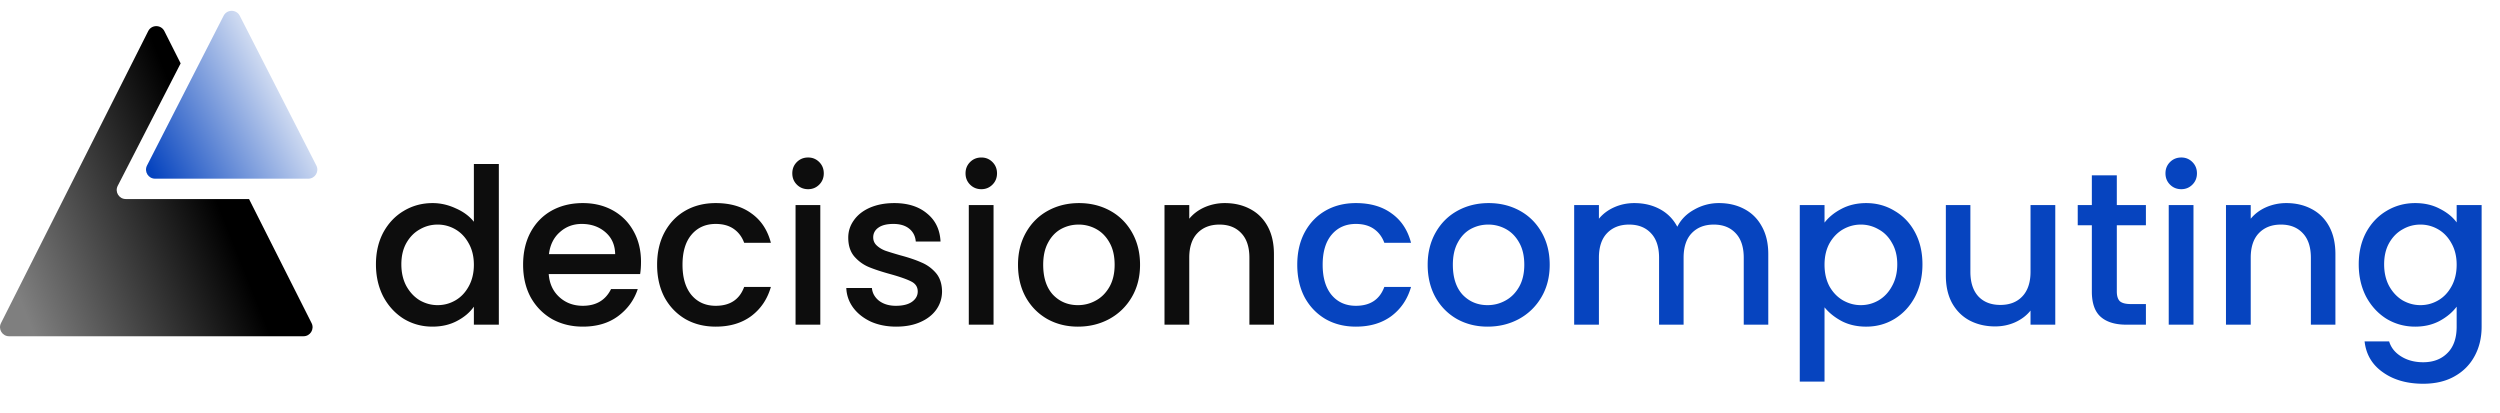
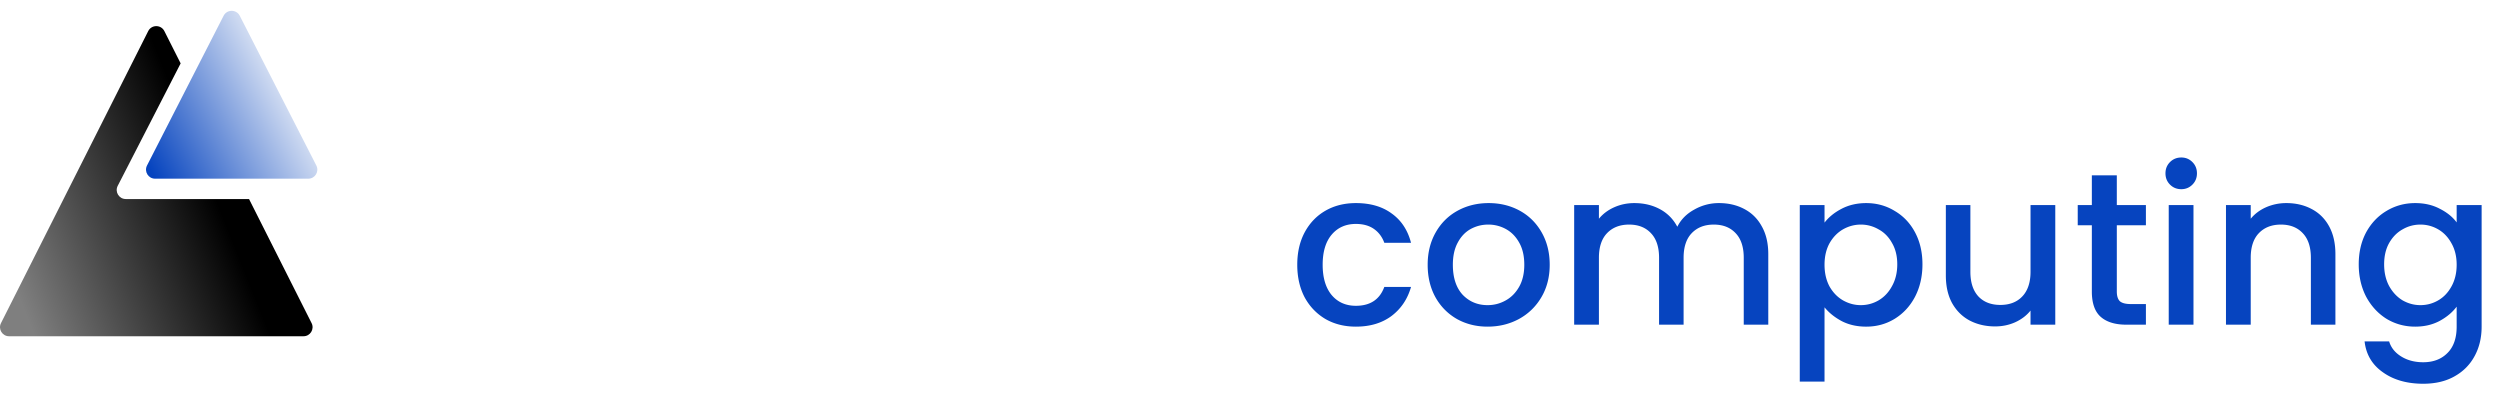
<svg xmlns="http://www.w3.org/2000/svg" fill="none" height="137" viewBox="0 0 829 137" width="829">
-   <path d="M124.664 87.648c0-3.984.816-7.512 2.448-10.584 1.68-3.072 3.936-5.448 6.768-7.128 2.88-1.728 6.072-2.592 9.576-2.592 2.592 0 5.136.576 7.632 1.728 2.544 1.104 4.56 2.592 6.048 4.464V54.384h8.28v53.28h-8.28v-5.976c-1.344 1.92-3.216 3.504-5.616 4.752-2.352 1.248-5.064 1.872-8.136 1.872-3.456 0-6.624-.864-9.504-2.592-2.832-1.776-5.088-4.224-6.768-7.344-1.632-3.168-2.448-6.744-2.448-10.728Zm32.472.144c0-2.736-.576-5.112-1.728-7.128-1.104-2.016-2.568-3.552-4.392-4.608a11.585 11.585 0 0 0-5.904-1.584c-2.112 0-4.08.528-5.904 1.584-1.824 1.008-3.312 2.52-4.464 4.536-1.104 1.968-1.656 4.32-1.656 7.056 0 2.736.552 5.136 1.656 7.2 1.152 2.064 2.64 3.648 4.464 4.752 1.872 1.056 3.84 1.584 5.904 1.584 2.112 0 4.08-.528 5.904-1.584 1.824-1.056 3.288-2.592 4.392-4.608 1.152-2.064 1.728-4.464 1.728-7.2Zm55.421-.936c0 1.488-.096 2.832-.288 4.032h-30.312c.24 3.168 1.416 5.712 3.528 7.632s4.704 2.88 7.776 2.88c4.416 0 7.536-1.848 9.36-5.544h8.856c-1.2 3.648-3.384 6.648-6.552 9-3.12 2.304-7.008 3.456-11.664 3.456-3.792 0-7.2-.84-10.224-2.52-2.976-1.728-5.328-4.128-7.056-7.2-1.68-3.12-2.52-6.72-2.52-10.8 0-4.08.816-7.656 2.448-10.728 1.68-3.12 4.008-5.52 6.984-7.2 3.024-1.68 6.48-2.52 10.368-2.52 3.744 0 7.08.816 10.008 2.448 2.928 1.632 5.208 3.936 6.84 6.912 1.632 2.928 2.448 6.312 2.448 10.152Zm-8.568-2.592c-.048-3.024-1.128-5.448-3.24-7.272-2.112-1.824-4.728-2.736-7.848-2.736-2.832 0-5.256.912-7.272 2.736-2.016 1.776-3.216 4.2-3.6 7.272h21.96Zm13.909 3.528c0-4.08.816-7.656 2.448-10.728 1.68-3.12 3.984-5.52 6.912-7.2 2.928-1.68 6.288-2.52 10.08-2.52 4.8 0 8.76 1.152 11.88 3.456 3.168 2.256 5.304 5.496 6.408 9.72h-8.856c-.72-1.968-1.872-3.504-3.456-4.608-1.584-1.104-3.576-1.656-5.976-1.656-3.36 0-6.048 1.2-8.064 3.6-1.968 2.352-2.952 5.664-2.952 9.936s.984 7.608 2.952 10.008c2.016 2.4 4.704 3.6 8.064 3.6 4.752 0 7.896-2.088 9.432-6.264h8.856c-1.152 4.032-3.312 7.248-6.48 9.648-3.168 2.352-7.104 3.528-11.808 3.528-3.792 0-7.152-.84-10.08-2.52-2.928-1.728-5.232-4.128-6.912-7.2-1.632-3.12-2.448-6.72-2.448-10.8Zm50.084-25.056c-1.488 0-2.736-.504-3.744-1.512s-1.512-2.256-1.512-3.744c0-1.488.504-2.736 1.512-3.744s2.256-1.512 3.744-1.512c1.44 0 2.664.504 3.672 1.512s1.512 2.256 1.512 3.744c0 1.488-.504 2.736-1.512 3.744s-2.232 1.512-3.672 1.512Zm4.032 5.256v39.672h-8.208V67.992h8.208Zm25.177 40.32c-3.12 0-5.928-.552-8.424-1.656-2.448-1.152-4.392-2.688-5.832-4.608-1.44-1.968-2.208-4.152-2.304-6.552h8.496c.144 1.68.936 3.096 2.376 4.248 1.488 1.104 3.336 1.656 5.544 1.656 2.304 0 4.08-.432 5.328-1.296 1.296-.912 1.944-2.064 1.944-3.456 0-1.488-.72-2.592-2.16-3.312-1.392-.72-3.624-1.512-6.696-2.376-2.976-.816-5.4-1.608-7.272-2.376-1.872-.768-3.504-1.944-4.896-3.528-1.344-1.584-2.016-3.672-2.016-6.264 0-2.112.624-4.032 1.872-5.76 1.248-1.776 3.024-3.168 5.328-4.176 2.352-1.008 5.04-1.512 8.064-1.512 4.512 0 8.136 1.152 10.872 3.456 2.784 2.256 4.272 5.352 4.464 9.288h-8.208c-.144-1.776-.864-3.192-2.16-4.248-1.296-1.056-3.048-1.584-5.256-1.584-2.16 0-3.816.408-4.968 1.224-1.152.816-1.728 1.896-1.728 3.24 0 1.056.384 1.944 1.152 2.664.768.72 1.704 1.296 2.808 1.728 1.104.384 2.736.888 4.896 1.512 2.88.768 5.232 1.56 7.056 2.376 1.872.768 3.48 1.92 4.824 3.456 1.344 1.536 2.04 3.576 2.088 6.12 0 2.256-.624 4.272-1.872 6.048-1.248 1.776-3.024 3.168-5.328 4.176-2.256 1.008-4.92 1.512-7.992 1.512Zm28.237-45.576c-1.488 0-2.736-.504-3.744-1.512s-1.512-2.256-1.512-3.744c0-1.488.504-2.736 1.512-3.744s2.256-1.512 3.744-1.512c1.44 0 2.664.504 3.672 1.512s1.512 2.256 1.512 3.744c0 1.488-.504 2.736-1.512 3.744s-2.232 1.512-3.672 1.512Zm4.032 5.256v39.672h-8.208V67.992h8.208Zm27.984 40.32c-3.744 0-7.128-.84-10.152-2.52-3.024-1.728-5.4-4.128-7.128-7.2-1.728-3.12-2.592-6.72-2.592-10.8 0-4.032.888-7.608 2.664-10.728 1.776-3.12 4.2-5.52 7.272-7.2 3.072-1.68 6.504-2.52 10.296-2.52s7.224.84 10.296 2.52c3.072 1.68 5.496 4.08 7.272 7.2 1.776 3.12 2.664 6.696 2.664 10.728s-.912 7.608-2.736 10.728c-1.824 3.12-4.32 5.544-7.488 7.272-3.12 1.68-6.576 2.52-10.368 2.52Zm0-7.128c2.112 0 4.08-.504 5.904-1.512 1.872-1.008 3.384-2.52 4.536-4.536 1.152-2.016 1.728-4.464 1.728-7.344s-.552-5.304-1.656-7.272c-1.104-2.016-2.568-3.528-4.392-4.536a12.011 12.011 0 0 0-5.904-1.512c-2.112 0-4.08.504-5.904 1.512-1.776 1.008-3.192 2.52-4.248 4.536-1.056 1.968-1.584 4.392-1.584 7.272 0 4.272 1.08 7.584 3.24 9.936 2.208 2.304 4.968 3.456 8.28 3.456Zm48.722-33.84c3.12 0 5.904.648 8.352 1.944 2.496 1.296 4.44 3.216 5.832 5.76 1.392 2.544 2.088 5.616 2.088 9.216v23.4h-8.136V85.488c0-3.552-.888-6.264-2.664-8.136-1.776-1.92-4.2-2.88-7.272-2.88s-5.52.96-7.344 2.88c-1.776 1.872-2.664 4.584-2.664 8.136v22.176h-8.208V67.992h8.208v4.536c1.344-1.632 3.048-2.904 5.112-3.816a16.711 16.711 0 0 1 6.696-1.368Z" fill="#0D0D0D" />
  <path d="M430.172 87.792c0-4.08.816-7.656 2.448-10.728 1.68-3.12 3.984-5.52 6.912-7.2 2.928-1.68 6.288-2.52 10.08-2.52 4.8 0 8.76 1.152 11.88 3.456 3.168 2.256 5.304 5.496 6.408 9.72h-8.856c-.72-1.968-1.872-3.504-3.456-4.608-1.584-1.104-3.576-1.656-5.976-1.656-3.36 0-6.048 1.2-8.064 3.6-1.968 2.352-2.952 5.664-2.952 9.936s.984 7.608 2.952 10.008c2.016 2.4 4.704 3.6 8.064 3.6 4.752 0 7.896-2.088 9.432-6.264h8.856c-1.152 4.032-3.312 7.248-6.48 9.648-3.168 2.352-7.104 3.528-11.808 3.528-3.792 0-7.152-.84-10.08-2.52-2.928-1.728-5.232-4.128-6.912-7.2-1.632-3.12-2.448-6.72-2.448-10.8Zm63.116 20.52c-3.744 0-7.128-.84-10.152-2.52-3.024-1.728-5.4-4.128-7.128-7.2-1.728-3.12-2.592-6.72-2.592-10.8 0-4.032.888-7.608 2.664-10.728 1.776-3.12 4.2-5.52 7.272-7.2 3.072-1.68 6.504-2.52 10.296-2.52s7.224.84 10.296 2.52c3.072 1.68 5.496 4.08 7.272 7.2 1.776 3.12 2.664 6.696 2.664 10.728s-.912 7.608-2.736 10.728c-1.824 3.12-4.32 5.544-7.488 7.272-3.12 1.68-6.576 2.52-10.368 2.52Zm0-7.128c2.112 0 4.08-.504 5.904-1.512 1.872-1.008 3.384-2.52 4.536-4.536 1.152-2.016 1.728-4.464 1.728-7.344s-.552-5.304-1.656-7.272c-1.104-2.016-2.568-3.528-4.392-4.536a12.011 12.011 0 0 0-5.904-1.512c-2.112 0-4.08.504-5.904 1.512-1.776 1.008-3.192 2.52-4.248 4.536-1.056 1.968-1.584 4.392-1.584 7.272 0 4.272 1.08 7.584 3.24 9.936 2.208 2.304 4.968 3.456 8.28 3.456Zm76.73-33.84c3.12 0 5.904.648 8.352 1.944 2.496 1.296 4.44 3.216 5.832 5.76 1.44 2.544 2.16 5.616 2.16 9.216v23.4h-8.136V85.488c0-3.552-.888-6.264-2.664-8.136-1.776-1.92-4.2-2.88-7.272-2.88s-5.52.96-7.344 2.88c-1.776 1.872-2.664 4.584-2.664 8.136v22.176h-8.136V85.488c0-3.552-.888-6.264-2.664-8.136-1.776-1.92-4.2-2.88-7.272-2.88s-5.52.96-7.344 2.88c-1.776 1.872-2.664 4.584-2.664 8.136v22.176h-8.208V67.992h8.208v4.536c1.344-1.632 3.048-2.904 5.112-3.816 2.064-.912 4.272-1.368 6.624-1.368 3.168 0 6 .672 8.496 2.016 2.496 1.344 4.416 3.288 5.76 5.832 1.2-2.4 3.072-4.296 5.616-5.688a16.392 16.392 0 0 1 8.208-2.16Zm34.996 6.48c1.392-1.824 3.288-3.36 5.688-4.608 2.4-1.248 5.112-1.872 8.136-1.872 3.456 0 6.6.864 9.432 2.592 2.88 1.68 5.136 4.056 6.768 7.128 1.632 3.072 2.448 6.6 2.448 10.584s-.816 7.56-2.448 10.728c-1.632 3.12-3.888 5.568-6.768 7.344-2.832 1.728-5.976 2.592-9.432 2.592-3.024 0-5.712-.6-8.064-1.8-2.352-1.248-4.272-2.784-5.76-4.608v24.624h-8.208V67.992h8.208v5.832Zm24.12 13.824c0-2.736-.576-5.088-1.728-7.056-1.104-2.016-2.592-3.528-4.464-4.536a11.585 11.585 0 0 0-5.904-1.584c-2.064 0-4.032.528-5.904 1.584-1.824 1.056-3.312 2.592-4.464 4.608-1.104 2.016-1.656 4.392-1.656 7.128 0 2.736.552 5.136 1.656 7.2 1.152 2.016 2.64 3.552 4.464 4.608 1.872 1.056 3.84 1.584 5.904 1.584 2.112 0 4.08-.528 5.904-1.584 1.872-1.104 3.36-2.688 4.464-4.752 1.152-2.064 1.728-4.464 1.728-7.2Zm52.397-19.656v39.672h-8.208v-4.68c-1.296 1.632-3 2.928-5.112 3.888-2.064.912-4.272 1.368-6.624 1.368-3.12 0-5.928-.648-8.424-1.944-2.448-1.296-4.392-3.216-5.832-5.76-1.392-2.544-2.088-5.616-2.088-9.216V67.992h8.136v22.104c0 3.552.888 6.288 2.664 8.208 1.776 1.872 4.2 2.808 7.272 2.808s5.496-.936 7.272-2.808c1.824-1.92 2.736-4.656 2.736-8.208V67.992h8.208Zm20.406 6.696v21.96c0 1.488.336 2.568 1.008 3.24.72.624 1.92.936 3.6.936h5.04v6.84h-6.48c-3.696 0-6.528-.864-8.496-2.592-1.968-1.728-2.952-4.536-2.952-8.424v-21.96h-4.68v-6.696h4.68v-9.864h8.28v9.864h9.648v6.696h-9.648Zm21.389-11.952c-1.488 0-2.736-.504-3.744-1.512s-1.512-2.256-1.512-3.744c0-1.488.504-2.736 1.512-3.744s2.256-1.512 3.744-1.512c1.44 0 2.664.504 3.672 1.512s1.512 2.256 1.512 3.744c0 1.488-.504 2.736-1.512 3.744s-2.232 1.512-3.672 1.512Zm4.032 5.256v39.672h-8.208V67.992h8.208Zm30.792-.648c3.12 0 5.904.648 8.352 1.944 2.496 1.296 4.44 3.216 5.832 5.76 1.392 2.544 2.088 5.616 2.088 9.216v23.4h-8.136V85.488c0-3.552-.888-6.264-2.664-8.136-1.776-1.92-4.2-2.88-7.272-2.88s-5.52.96-7.344 2.88c-1.776 1.872-2.664 4.584-2.664 8.136v22.176h-8.208V67.992h8.208v4.536c1.344-1.632 3.048-2.904 5.112-3.816a16.711 16.711 0 0 1 6.696-1.368Zm42.726 0c3.072 0 5.784.624 8.136 1.872 2.4 1.2 4.272 2.712 5.616 4.536v-5.76h8.28v40.32c0 3.648-.768 6.888-2.304 9.72-1.536 2.88-3.768 5.136-6.696 6.768-2.88 1.632-6.336 2.448-10.368 2.448-5.376 0-9.84-1.272-13.392-3.816-3.552-2.496-5.568-5.904-6.048-10.224h8.136c.624 2.064 1.944 3.72 3.96 4.968 2.064 1.296 4.512 1.944 7.344 1.944 3.312 0 5.976-1.008 7.992-3.024 2.064-2.016 3.096-4.944 3.096-8.784v-6.624c-1.392 1.872-3.288 3.456-5.688 4.752-2.352 1.248-5.04 1.872-8.064 1.872-3.456 0-6.624-.864-9.504-2.592-2.832-1.776-5.088-4.224-6.768-7.344-1.632-3.168-2.448-6.744-2.448-10.728s.816-7.512 2.448-10.584c1.68-3.072 3.936-5.448 6.768-7.128 2.88-1.728 6.048-2.592 9.504-2.592Zm13.752 20.448c0-2.736-.576-5.112-1.728-7.128-1.104-2.016-2.568-3.552-4.392-4.608a11.585 11.585 0 0 0-5.904-1.584c-2.112 0-4.08.528-5.904 1.584-1.824 1.008-3.312 2.52-4.464 4.536-1.104 1.968-1.656 4.32-1.656 7.056 0 2.736.552 5.136 1.656 7.2 1.152 2.064 2.64 3.648 4.464 4.752 1.872 1.056 3.84 1.584 5.904 1.584 2.112 0 4.08-.528 5.904-1.584 1.824-1.056 3.288-2.592 4.392-4.608 1.152-2.064 1.728-4.464 1.728-7.2Z" fill="#0644BF" />
  <path clip-rule="evenodd" d="m59.901 21.018-20.867 40.61C38.008 63.626 39.457 66 41.702 66h40.877l20.746 41.15c1.006 1.995-.444 4.35-2.678 4.35H3.004c-2.235 0-3.685-2.355-2.679-4.35l48.822-96.837c1.108-2.199 4.248-2.199 5.357 0l5.397 10.705Z" fill="url(#a)" fill-rule="evenodd" />
  <path d="M79.496 5.22c-1.114-2.178-4.227-2.178-5.341 0L48.748 54.885c-1.02 1.996.43 4.366 2.671 4.366h50.813c2.242 0 3.692-2.37 2.671-4.366L79.496 5.22Z" fill="url(#b)" />
  <defs>
    <linearGradient gradientUnits="userSpaceOnUse" id="a" x1="7.667" x2="75.573" y1="102.831" y2="75.701">
      <stop stop-opacity=".5" />
      <stop offset="1" />
    </linearGradient>
    <linearGradient gradientUnits="userSpaceOnUse" id="b" x1="50" x2="93.769" y1="56.5" y2="33.069">
      <stop stop-color="#0644BF" />
      <stop offset="1" stop-color="#CEDAF1" />
    </linearGradient>
  </defs>
</svg>